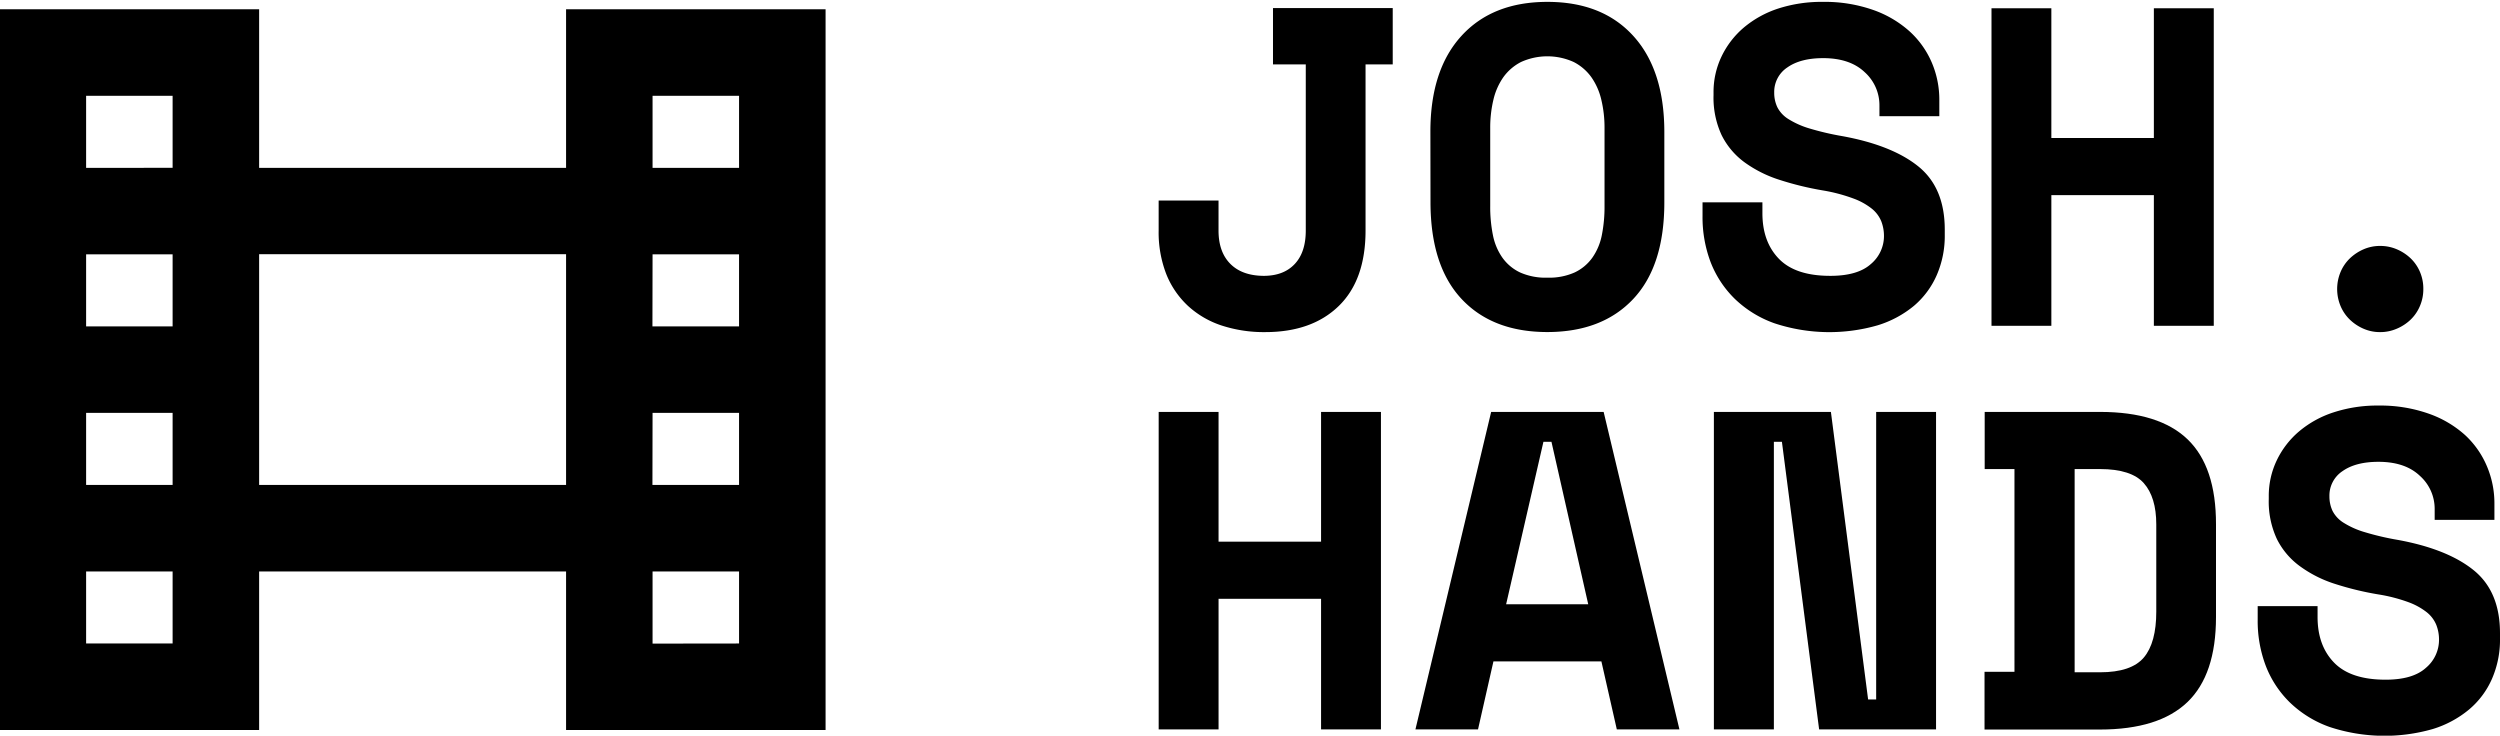
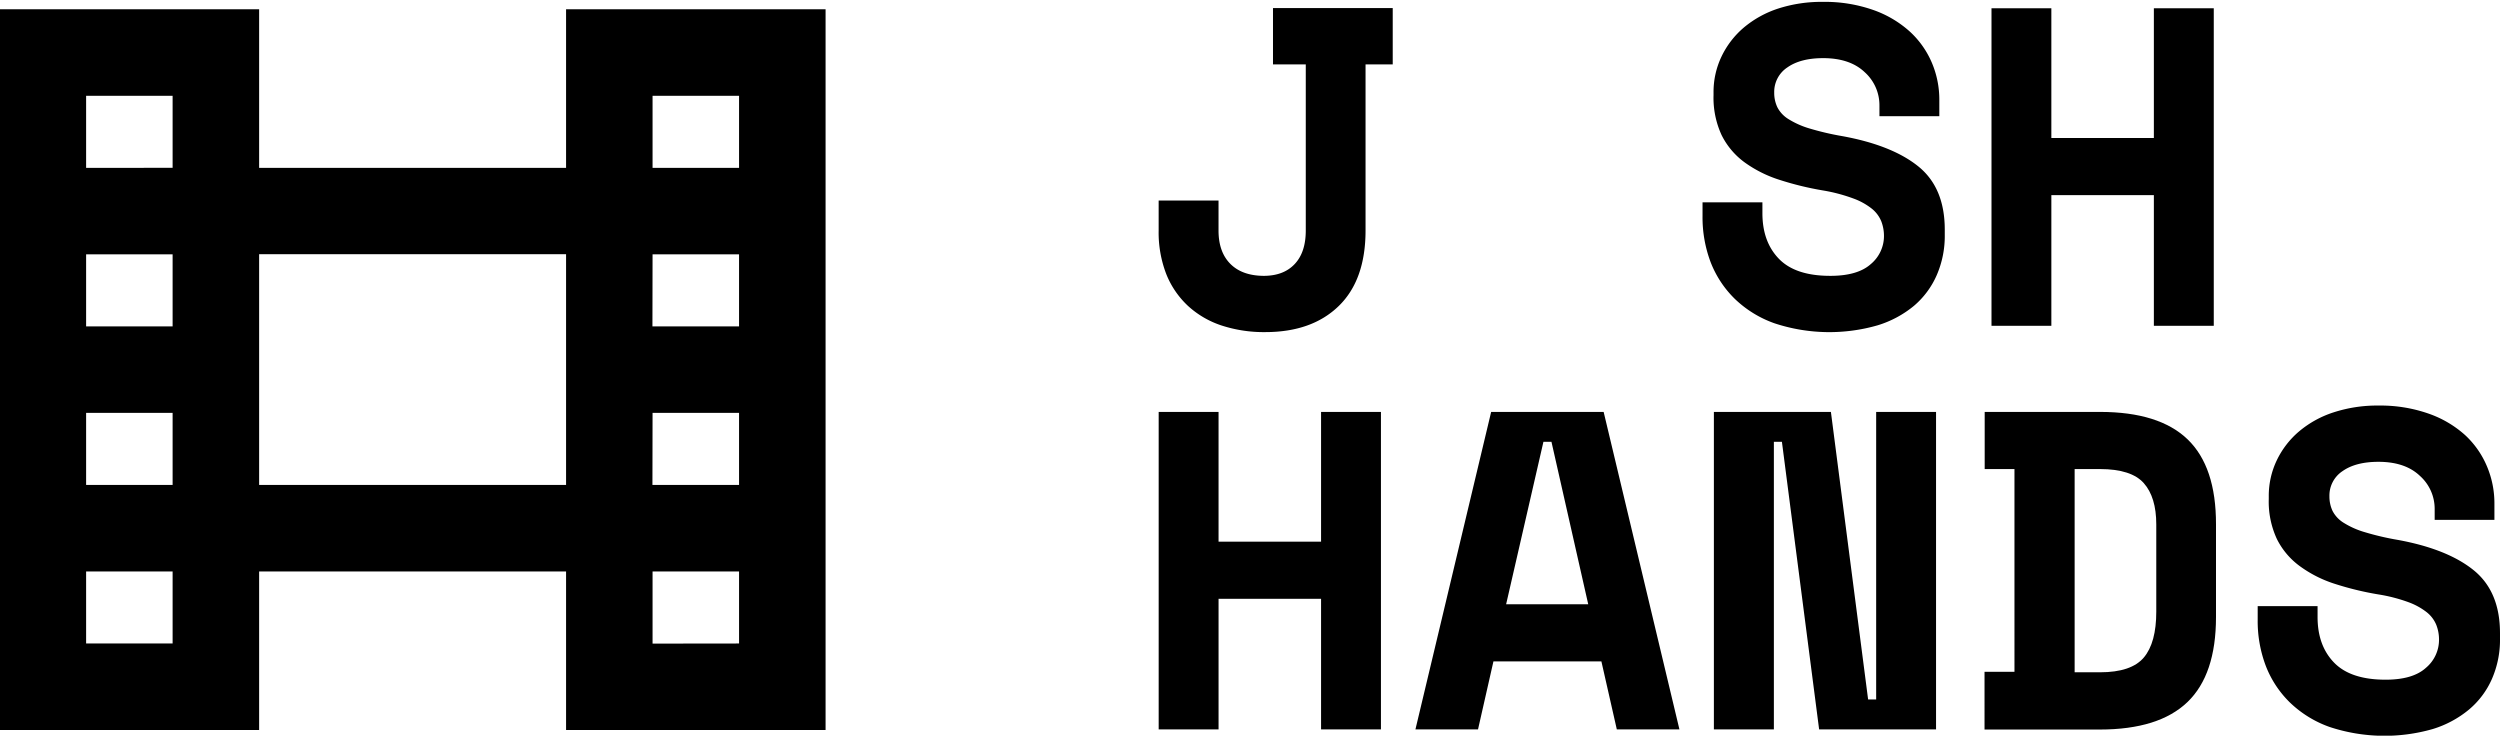
<svg xmlns="http://www.w3.org/2000/svg" id="Layer_1" data-name="Layer 1" viewBox="0 0 931.86 274.21">
  <title>Artboard 1 copy 2</title>
  <path d="M509,85.92q0,18.43-10,28.15t-27.39,9.72a50.7,50.7,0,0,1-16.23-2.45,34.42,34.42,0,0,1-12.51-7.27,32.75,32.75,0,0,1-8.12-11.83,43,43,0,0,1-2.87-16.32V74.76h22.32V85.92q0,8,4.39,12.42T471,102.82c5,0,8.81-1.46,11.58-4.39s4.14-7.1,4.14-12.51V24H474.5v-21h44.63V24H509Z" />
-   <path d="M533.17,49.06q0-23,11.58-35.68T576.79.7q20.46,0,32,12.68t11.58,35.68V75.43q0,23.68-11.58,36t-32,12.34q-20.46,0-32-12.34t-11.58-36Zm43.62,54.44a23.33,23.33,0,0,0,10.14-1.94,17,17,0,0,0,6.6-5.5,22,22,0,0,0,3.55-8.45,53.91,53.91,0,0,0,1-10.82V47.71a44.58,44.58,0,0,0-1.19-10.49,24.22,24.22,0,0,0-3.72-8.45,18.4,18.4,0,0,0-6.59-5.66,23.76,23.76,0,0,0-19.62,0,18.4,18.4,0,0,0-6.59,5.66,24.22,24.22,0,0,0-3.72,8.45,44.59,44.59,0,0,0-1.18,10.49V76.79a53.22,53.22,0,0,0,1,10.82,22,22,0,0,0,3.55,8.45,17,17,0,0,0,6.59,5.5A23.41,23.41,0,0,0,576.79,103.5Z" />
  <path d="M700.55,39.25a16.53,16.53,0,0,0-5.49-12.34q-5.5-5.23-15.48-5.24-8.45,0-13.35,3.46a10.92,10.92,0,0,0-4.9,9.39A12.42,12.42,0,0,0,662.51,40a11.22,11.22,0,0,0,4.14,4.4,31.86,31.86,0,0,0,7.78,3.47,103.5,103.5,0,0,0,12.26,2.87q18.6,3.39,28.4,11.33t9.81,23.5v2a36.58,36.58,0,0,1-3,15A31.59,31.59,0,0,1,713.41,114a39.12,39.12,0,0,1-13.54,7.26,65.06,65.06,0,0,1-38.46-.76,41,41,0,0,1-14.8-9.13,38.66,38.66,0,0,1-9-13.69,47.32,47.32,0,0,1-3-17.16V75.43h22.32v4.06q0,10.65,6.17,17t19.19,6.33q10.14,0,15.05-4.39A13.62,13.62,0,0,0,702.24,88a15.24,15.24,0,0,0-1-5.5,11.76,11.76,0,0,0-3.55-4.73,24.7,24.7,0,0,0-6.93-3.81A62,62,0,0,0,679.58,71a114.13,114.13,0,0,1-16.39-4,45.91,45.91,0,0,1-12.94-6.51,28,28,0,0,1-8.54-10.15,33.16,33.16,0,0,1-3-14.88v-1a30.69,30.69,0,0,1,3-13.44,32.57,32.57,0,0,1,8.28-10.74,38.47,38.47,0,0,1,12.85-7.1A52.52,52.52,0,0,1,679.58.7a54.24,54.24,0,0,1,18.61,3,40.16,40.16,0,0,1,13.61,8,33.54,33.54,0,0,1,8.28,11.67,35.2,35.2,0,0,1,2.79,13.86v6.09H700.55Z" />
  <path d="M742.32,3.07h22.31V51.43h38.21V3.07h22.33V121.43H802.84V72.73H764.63v48.7H742.32Z" />
-   <path d="M903.28,107.73a15.82,15.82,0,0,1-1.27,6.34,15.32,15.32,0,0,1-3.46,5.07,17,17,0,0,1-5.16,3.38,15.42,15.42,0,0,1-6.17,1.27,15.18,15.18,0,0,1-6.25-1.27,17.15,17.15,0,0,1-5.08-3.38,15.32,15.32,0,0,1-3.46-5.07,16.46,16.46,0,0,1,0-12.68,15.32,15.32,0,0,1,3.46-5.07A17.37,17.37,0,0,1,881,92.93a15.34,15.34,0,0,1,6.25-1.26,15.58,15.58,0,0,1,6.17,1.26,17.25,17.25,0,0,1,5.16,3.39,15.32,15.32,0,0,1,3.46,5.07A15.85,15.85,0,0,1,903.28,107.73Z" />
  <path d="M431.89,153.54h22.32V201.9h38.21V153.54h22.32V271.89H492.42V223.2H454.21v48.69H431.89Z" />
  <path d="M596.91,246.53H556.67l-5.75,25.36H527.59l28.23-118.35h41.93L626,271.89H602.66Zm-35.51-21.3H592l-13.7-60.54h-3Z" />
  <path d="M696.33,260.73h3V153.54h22.32V271.89H678.07L664.2,164.69h-3v107.2H638.84V153.54h43.62Z" />
  <path d="M739.78,153.54h43q22,0,32.63,10.22T826,195.47V230q0,21.48-10.65,31.7t-32.63,10.23h-43V250.42h11.16V174.84H739.78Zm43,97.05q11.65,0,16.31-5.5t4.65-17.16V195.47q0-10.14-4.65-15.38t-16.31-5.25h-9.47v75.75Z" />
  <path d="M907.51,189.72a16.48,16.48,0,0,0-5.5-12.34q-5.49-5.24-15.47-5.24-8.44,0-13.36,3.46a10.9,10.9,0,0,0-4.9,9.38,12.61,12.61,0,0,0,1.18,5.5,11.32,11.32,0,0,0,4.15,4.4,31.16,31.16,0,0,0,7.78,3.46,100.88,100.88,0,0,0,12.26,2.88q18.58,3.38,28.4,11.33t9.81,23.5v2a36.42,36.42,0,0,1-3,15,31.36,31.36,0,0,1-8.53,11.41,39,39,0,0,1-13.53,7.28,65.18,65.18,0,0,1-38.46-.77,41,41,0,0,1-14.8-9.13,38.39,38.39,0,0,1-9-13.69,47.11,47.11,0,0,1-3-17.16v-5.07h22.32V230q0,10.65,6.17,17t19.19,6.35q10.14,0,15-4.4a13.62,13.62,0,0,0,4.91-10.49,15,15,0,0,0-1-5.49,11.66,11.66,0,0,0-3.54-4.73,24.91,24.91,0,0,0-6.94-3.81,60,60,0,0,0-11.16-2.87,112.92,112.92,0,0,1-16.4-4A45.33,45.33,0,0,1,857.21,211a27.9,27.9,0,0,1-8.54-10.14,33,33,0,0,1-3-14.88v-1a30.67,30.67,0,0,1,3-13.43,32.47,32.47,0,0,1,8.29-10.74,38.11,38.11,0,0,1,12.85-7.1,52.43,52.43,0,0,1,16.82-2.54,54.18,54.18,0,0,1,18.6,3,39.91,39.91,0,0,1,13.61,8A33.57,33.57,0,0,1,927,173.83a35.41,35.41,0,0,1,2.78,13.86v6.09H907.51Z" />
  <path d="M211,3.46v59.1H96.59V3.46H-.14V272.11H96.59V213H211v59.11h96.73V3.46ZM64.34,239.86H32.1V213H64.34Zm0-59.1H32.1V153.9H64.34Zm0-59.1H32.1V94.8H64.34Zm0-59.1H32.1V35.7H64.34ZM211,180.76H96.59v-86H211Zm32.24-118.2V35.7h32.24V62.56Zm0,32.24h32.24v26.86H243.19Zm0,59.1h32.24v26.86H243.19Zm0,86V213h32.24v26.86Z" />
</svg>